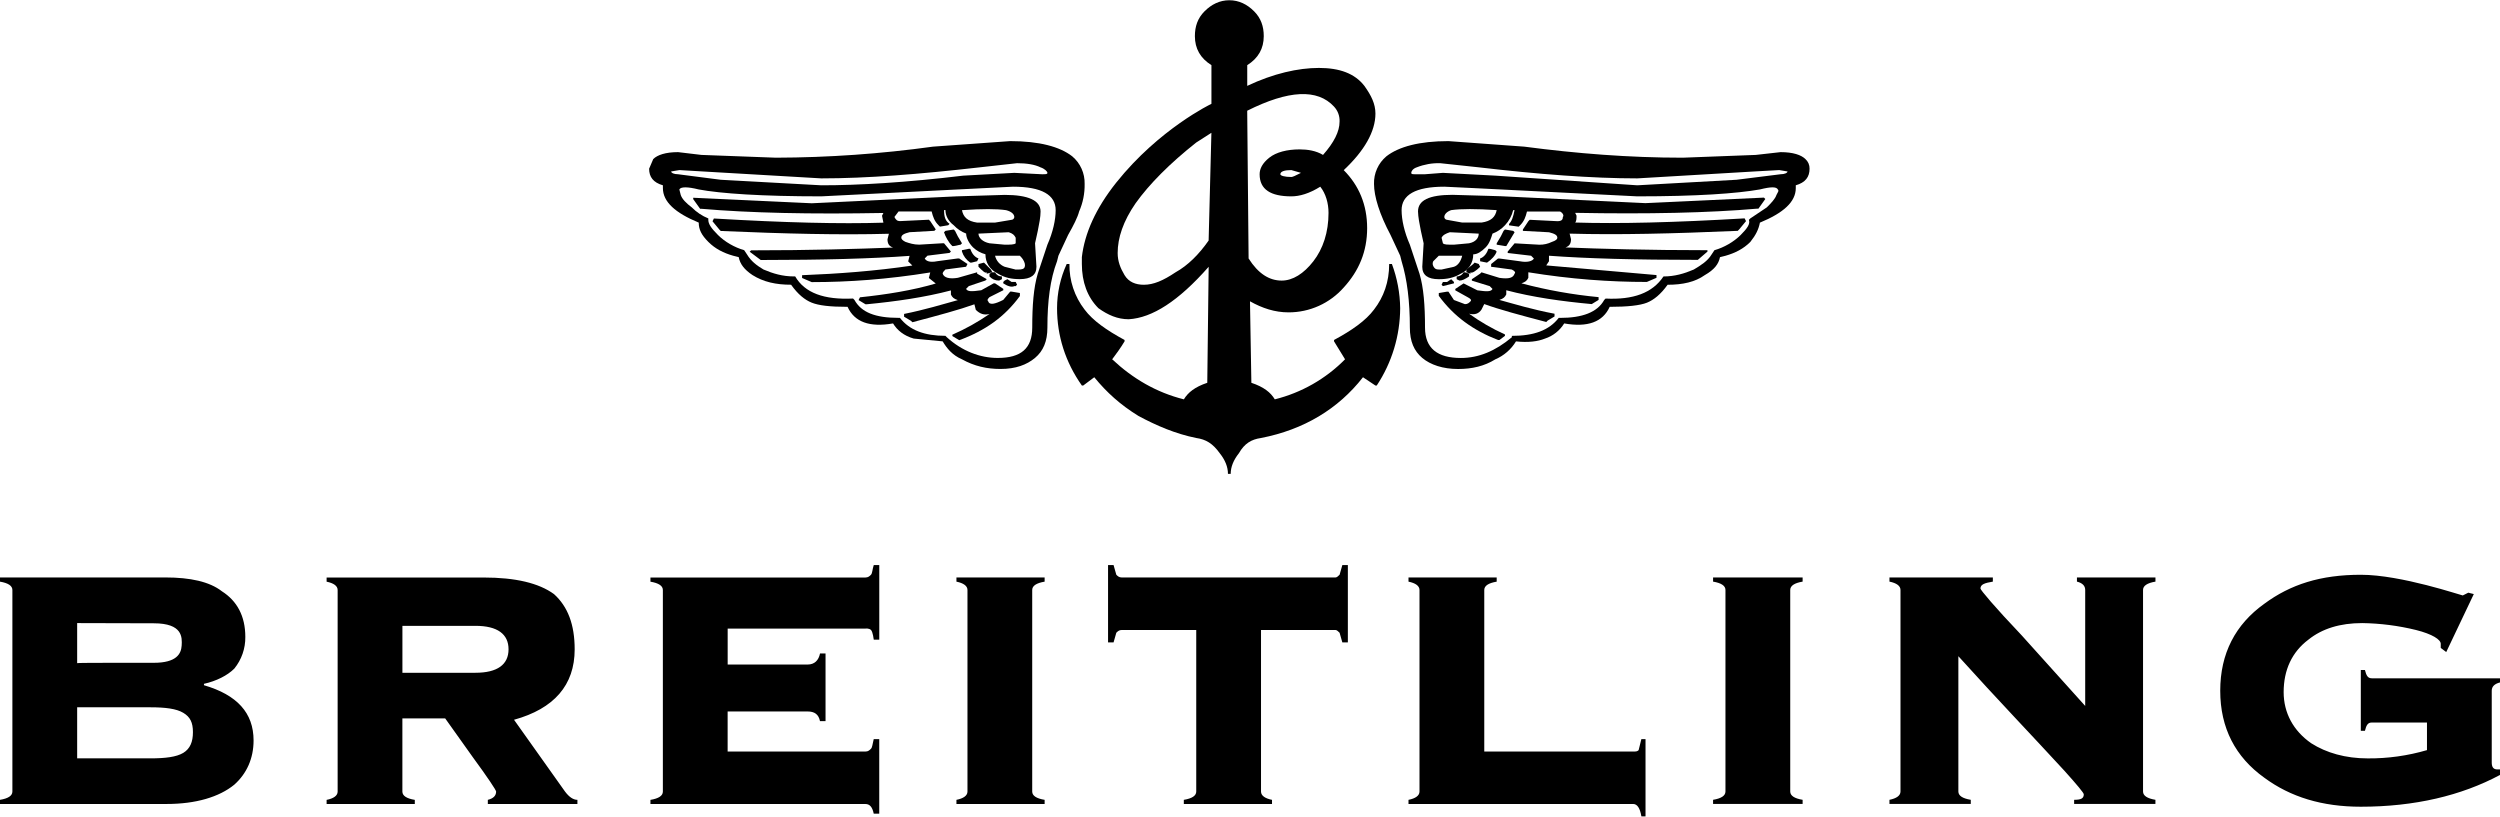
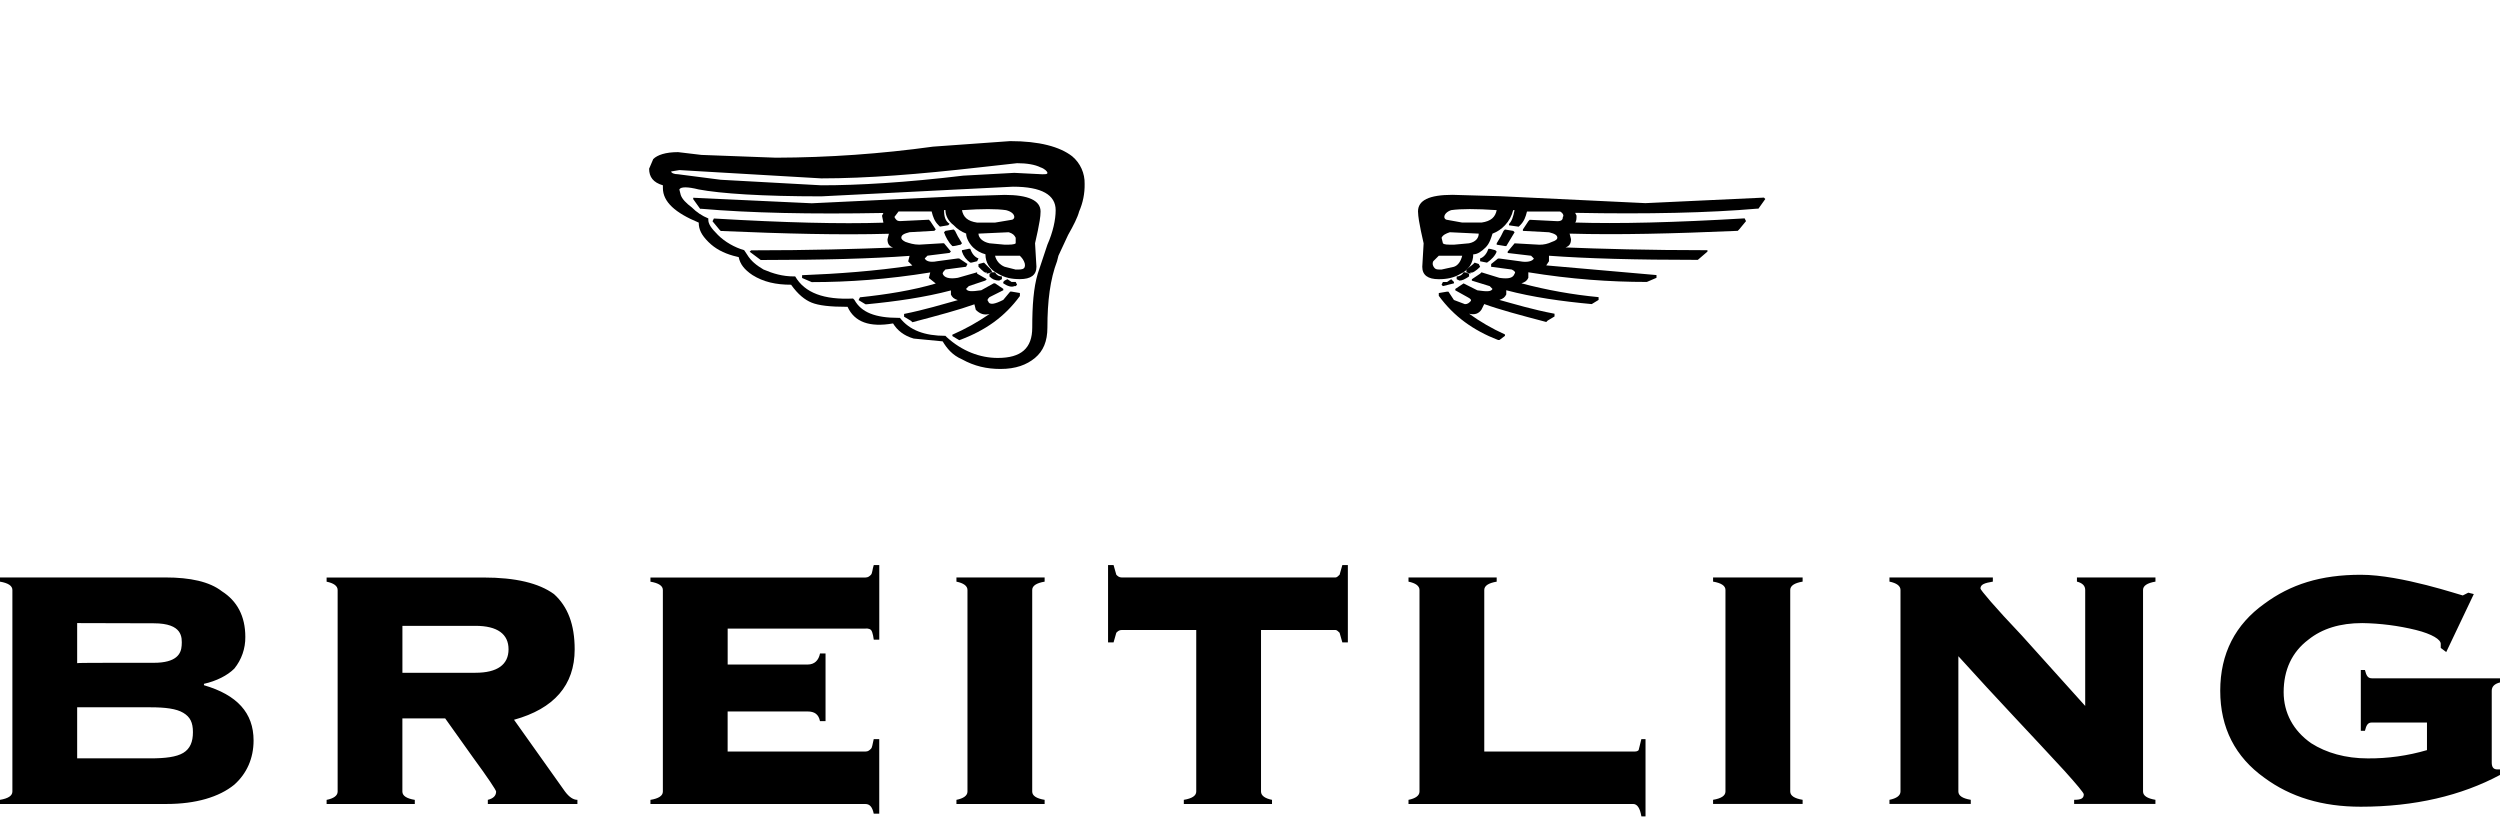
<svg xmlns="http://www.w3.org/2000/svg" width="600" height="196" viewBox="0 0 600 196" fill="none">
  <g clip-path="url(#clip0)">
    <path d="M0 139.597C1.982 139.93 2.973 140.598 2.973 141.591V189.975C2.973 190.968 1.982 191.635 0 191.961V192.954H40.017C46.962 192.954 52.59 191.302 56.229 188.323C59.21 185.67 60.858 182.024 60.858 177.71C60.858 171.085 56.895 166.772 48.952 164.452V164.119C51.932 163.451 54.572 162.125 56.229 160.472C57.979 158.321 58.916 155.621 58.877 152.846C58.877 147.874 56.895 144.22 53.256 141.908C50.284 139.589 45.646 138.588 39.701 138.588H0V139.597V139.597ZM36.898 159.073C36.143 159.073 18.413 159.04 18.518 159.154V149.542L36.898 149.591C43.843 149.591 43.721 152.944 43.599 154.938C43.477 156.924 42.365 159.073 36.898 159.073ZM43.989 171.077C45.646 172.07 46.304 173.397 46.304 175.716C46.304 178.036 45.638 179.688 43.989 180.689C42.332 181.682 39.693 182.007 36.054 182.007H18.518V169.75H36.054C39.693 169.75 42.332 170.084 43.989 171.077ZM96.579 161.473V150.201H114.107C119.402 150.201 122.05 152.187 122.05 155.833C122.05 159.479 119.402 161.465 114.107 161.465H96.579V161.473ZM106.837 172.404L113.449 181.69C117.087 186.654 119.069 189.641 119.069 189.975C119.069 190.968 118.403 191.635 117.079 191.961V192.954H138.578V191.961C137.588 191.961 136.597 191.302 135.606 189.975L123.366 172.745C132.958 170.092 137.921 164.452 137.921 155.842C137.921 149.876 136.264 145.562 132.958 142.584C129.319 139.93 123.699 138.604 116.088 138.604H78.386V139.605C80.043 139.939 81.034 140.606 81.034 141.599V189.983C81.034 190.976 80.043 191.643 78.386 191.969V192.962H99.552V191.969C97.562 191.643 96.571 190.976 96.571 189.983V172.42H106.837V172.404ZM209.037 137.936C209.37 137.603 209.37 136.61 209.703 135.617H211.027V153.514H209.703C209.703 153.514 209.492 151.65 209.037 151.194C208.582 150.739 207.713 150.861 207.713 150.861H174.64V159.488H193.825C195.481 159.488 196.472 158.495 196.805 156.834H198.129V173.071H196.797C196.464 171.419 195.473 170.752 193.816 170.752H174.632V180.371H207.705C208.371 180.371 208.696 180.038 209.029 179.704C209.362 179.378 209.362 178.711 209.695 177.385H211.019V195.281H209.695C209.362 193.629 208.696 192.962 207.705 192.962H156.106V191.969C158.096 191.643 159.087 190.976 159.087 189.983V141.599C159.087 140.606 158.096 139.939 156.106 139.605V138.604H207.705C208.379 138.596 208.704 138.27 209.037 137.936V137.936ZM229.545 138.596H250.711V139.597C248.721 139.93 247.731 140.598 247.731 141.591V189.975C247.731 190.968 248.721 191.635 250.711 191.961V192.954H229.545V191.961C231.202 191.635 232.193 190.968 232.193 189.975V141.591C232.193 140.598 231.202 139.93 229.545 139.597V138.596ZM302.644 151.194V189.975C302.644 190.968 303.635 191.635 305.283 191.961V192.954H284.117V191.961C286.107 191.635 287.098 190.968 287.098 189.975V151.194H269.238C268.58 151.194 268.247 151.528 267.914 151.862L267.256 154.173H265.932V135.617H267.256L267.914 137.936C268.247 138.27 268.58 138.596 269.238 138.596H320.504C320.837 138.596 321.17 138.27 321.503 137.936L322.161 135.617H323.485V154.173H322.161L321.503 151.862C321.17 151.528 320.837 151.194 320.504 151.194H302.644ZM394.926 177.376V195.941H393.936C393.603 193.955 392.945 192.954 391.954 192.954H338.04V191.961C339.688 191.635 340.679 190.968 340.679 189.975V141.591C340.679 140.598 339.688 139.93 338.04 139.597V138.596H359.206V139.597C357.216 139.93 356.225 140.598 356.225 141.591V180.371H391.946C392.604 180.371 392.937 180.371 393.27 180.038L393.927 177.385H394.926V177.376ZM429.656 141.583V189.967C429.656 190.96 430.647 191.627 432.629 191.953V192.946H411.138V191.953C413.12 191.627 414.111 190.96 414.111 189.967V141.583C414.111 140.59 413.12 139.922 411.138 139.589V138.588H432.629V139.589C430.647 139.922 429.656 140.59 429.656 141.583ZM514.329 141.583V189.967C514.329 190.96 515.32 191.627 517.301 191.953V192.946H497.792V191.953C499.449 191.953 500.107 191.627 500.107 190.626C500.107 190.301 498.458 188.315 495.477 185.002C487.867 176.709 479.274 167.765 470.007 157.486V189.967C470.007 190.96 470.998 191.627 472.987 191.953V192.946H453.47V191.953C455.127 191.627 456.118 190.96 456.118 189.967V141.583C456.118 140.59 455.127 139.922 453.47 139.589V138.588H478.283V139.589C476.301 139.922 475.31 140.256 475.31 141.249C475.31 141.583 478.616 145.554 485.236 152.521L500.448 169.425V141.583C500.448 140.59 499.782 139.922 498.466 139.589V138.588H517.31V139.589C515.32 139.922 514.329 140.59 514.329 141.583V141.583ZM591.066 142.909L592.39 142.242L593.714 142.575L587.094 156.493L585.778 155.5V154.507C585.778 153.514 583.788 152.187 579.825 151.194C575.602 150.157 571.275 149.603 566.927 149.542C561.632 149.542 557.327 150.861 554.021 153.514C550.058 156.493 548.076 160.806 548.076 166.112C548.076 171.077 550.391 175.391 554.687 178.377C558.326 180.697 562.955 182.015 568.251 182.015C573.063 182.053 577.854 181.383 582.473 180.03V173.405H569.242C568.251 173.405 567.918 174.064 567.585 175.391H566.594V160.798H567.585C567.918 162.125 568.251 162.792 569.242 162.792H600V163.785C598.676 164.119 598.018 164.778 598.018 165.771V183C598.018 183.993 598.343 184.66 599.342 184.66H600V185.987C590.733 190.952 579.492 193.613 566.594 193.613C557.327 193.613 549.725 191.293 543.438 186.654C536.494 181.69 532.855 174.723 532.855 165.779C532.855 156.834 536.486 149.868 543.438 144.903C549.716 140.264 556.921 137.945 566.594 137.945C576.267 137.936 590.733 142.909 591.066 142.909Z" fill="black" />
-     <path d="M321.495 29.22C321.495 31.54 320.171 34.193 317.524 37.18C315.875 36.187 313.885 35.853 311.903 35.853C308.93 35.853 306.283 36.52 304.626 37.847C302.969 39.174 302.311 40.5 302.311 41.827C302.311 45.473 304.959 47.125 309.921 47.125C311.903 47.125 314.218 46.458 316.866 44.806C318.19 46.466 318.847 48.785 318.847 51.105C318.847 55.744 317.524 59.724 315.209 62.703C312.902 65.681 310.254 67.342 307.598 67.342C304.626 67.342 301.978 65.681 299.663 62.035L299.33 26.575C309.255 21.602 316.192 21.269 320.163 25.582C320.618 26.067 320.971 26.64 321.2 27.265C321.429 27.89 321.529 28.555 321.495 29.22V29.22ZM307.282 41.819C307.282 41.151 308.273 40.818 309.921 40.818L312.236 41.485C310.912 42.153 310.254 42.478 309.921 42.478C308.264 42.478 307.282 42.153 307.282 41.819V41.819ZM327.449 20.609C325.134 17.622 321.503 16.304 316.533 16.304C311.578 16.304 305.617 17.631 299.338 20.609V15.637C301.978 13.976 303.302 11.657 303.302 8.678C303.302 6.359 302.644 4.373 300.987 2.713C299.338 1.052 297.348 0.059 295.042 0.059C292.727 0.059 290.745 1.052 289.088 2.713C287.431 4.373 286.773 6.359 286.773 8.678C286.773 11.665 288.097 13.985 290.745 15.637V24.915C290.745 24.915 278.213 30.905 267.914 43.805C262.919 50.071 260.304 56.07 259.646 61.702V63.362C259.646 67.667 260.97 71.313 263.618 73.966C265.932 75.627 268.247 76.62 270.895 76.62C276.515 76.286 282.802 72.306 290.079 64.029L289.746 91.871C286.773 92.864 285.125 94.191 284.126 95.843C277.514 94.183 271.886 90.879 266.923 86.231C267.914 84.905 268.905 83.578 269.896 81.926V81.592C265.599 79.273 262.286 76.953 260.304 74.3C257.884 71.175 256.601 67.317 256.665 63.362H256.007C254.487 66.69 253.697 70.306 253.692 73.966C253.692 80.591 255.674 86.891 259.646 92.523H259.979L262.627 90.537C265.599 94.183 268.905 97.162 273.21 99.815C277.514 102.134 282.144 104.128 287.106 105.121C289.421 105.447 291.07 106.44 292.727 108.759C294.051 110.42 294.709 112.072 294.709 113.732H295.367C295.367 112.072 296.033 110.42 297.348 108.759C298.672 106.44 300.329 105.447 302.644 105.121C312.902 103.127 321.162 98.163 327.116 90.537L330.096 92.523H330.421C334.059 87.018 336.012 80.568 336.042 73.966C335.996 70.344 335.326 66.756 334.06 63.362H333.402C333.402 67.667 332.078 71.313 329.764 74.3C327.782 76.953 324.476 79.273 320.171 81.592V81.926L322.811 86.231C318.18 90.928 312.345 94.254 305.95 95.843C304.959 94.183 303.302 92.864 300.329 91.871L299.996 72.314C302.969 73.975 305.95 74.968 309.263 74.968C311.765 74.971 314.239 74.441 316.52 73.412C318.801 72.384 320.838 70.88 322.494 69.002C326.133 65.022 328.115 60.383 328.115 54.751C328.115 49.119 326.125 44.48 322.494 40.834C327.449 36.195 330.105 31.556 330.105 27.251C330.097 24.915 329.106 22.929 327.449 20.609V20.609ZM290.737 31.873L290.071 57.73C287.756 61.042 285.117 63.696 282.128 65.356C279.155 67.35 276.84 68.343 274.517 68.343C272.536 68.343 270.879 67.675 269.888 66.023C268.897 64.363 268.239 62.711 268.239 60.725C268.239 57.079 269.563 53.099 272.536 48.794C275.841 44.155 280.804 39.182 287.09 34.209L290.737 31.873V31.873Z" fill="black" />
-     <path d="M329.763 44.146C329.763 47.125 331.087 51.438 333.735 56.403L336.05 61.376L336.383 62.702C337.707 67.008 338.365 72.314 338.365 78.614C338.365 81.926 339.364 84.237 341.345 85.906C343.327 87.566 346.3 88.559 349.947 88.559C353.252 88.559 356.225 87.892 358.881 86.239C360.941 85.358 362.673 83.853 363.835 81.934C366.816 82.26 369.131 81.934 370.78 81.267C372.706 80.641 374.347 79.348 375.409 77.621C381.03 78.622 384.677 77.287 386.325 73.641C390.622 73.641 393.603 73.307 395.26 72.648C396.908 71.981 398.565 70.662 400.222 68.343C403.861 68.343 406.842 67.675 409.156 66.023C411.471 64.696 412.462 63.37 412.795 61.718L414.119 61.384C416.434 60.725 418.416 59.724 420.072 58.072C421.388 56.411 422.054 55.093 422.379 53.432C428 51.113 430.988 48.46 430.988 45.147V44.472C433.303 43.804 434.294 42.478 434.294 40.492C434.306 40.056 434.223 39.622 434.051 39.222C433.878 38.821 433.62 38.463 433.295 38.172C432.296 37.18 430.314 36.512 427.342 36.512L421.388 37.18L403.861 37.847C390.963 37.847 378.39 36.846 365.817 35.194L347.624 33.867C340.679 33.867 335.717 35.194 332.736 37.513C331.773 38.322 331.005 39.339 330.49 40.488C329.975 41.637 329.726 42.888 329.763 44.146V44.146ZM345.642 39.166L354.901 40.158C369.123 41.819 382.029 42.812 392.945 42.812L421.055 41.151L427.009 40.818L428.999 41.151C428.999 41.485 428.333 41.819 427.342 41.819L416.759 43.145L392.945 44.472L358.881 42.152L346.3 41.485L342.003 41.819H339.688C339.031 41.819 338.698 41.819 338.698 41.485C338.698 41.151 339.031 40.492 340.021 40.158C341.809 39.452 343.721 39.114 345.642 39.166V39.166ZM336.383 50.438C336.383 46.791 339.688 44.806 346.641 44.806L353.585 45.139L392.945 47.125C407.167 47.125 416.759 46.458 422.379 45.465C425.027 44.797 426.351 44.797 426.676 45.465C427.009 45.798 426.676 46.132 426.351 46.791C426.018 47.784 425.027 48.777 424.036 49.77L420.072 52.423L419.739 52.757C420.072 53.75 419.406 54.743 417.758 56.403C416.093 58.055 413.778 59.39 411.463 60.049L410.805 61.042C409.814 62.702 408.157 63.695 406.509 64.688C404.194 65.681 401.879 66.349 399.231 66.349C396.592 70.328 391.954 71.981 385.343 71.655L385.01 71.989C383.361 74.975 379.722 76.294 374.426 76.294H374.093C371.779 79.281 368.148 80.608 362.844 80.608V80.941C358.881 84.254 354.901 85.914 350.605 85.914C344.984 85.914 342.003 83.594 342.003 78.622C342.003 73.315 341.67 69.01 340.679 65.689L338.365 58.723C337.049 55.736 336.383 52.757 336.383 50.438V50.438Z" fill="black" />
    <path d="M347.291 52.757C346.958 52.757 346.633 52.423 346.633 52.09C346.633 51.422 347.291 50.763 348.29 50.43C350.605 50.096 354.243 50.096 359.206 50.43C358.873 52.09 357.882 53.083 355.567 53.416H350.938L347.291 52.757ZM341.013 55.41L341.671 58.397L341.346 64.029C341.346 66.015 342.67 67.008 345.309 67.008C347.291 67.008 348.948 66.674 350.597 65.681C351.492 65.286 352.253 64.635 352.783 63.811C353.313 62.986 353.589 62.023 353.577 61.042C354.568 61.042 355.559 60.375 356.55 59.382C357.541 58.389 357.874 57.063 358.199 56.07C359.335 55.648 360.356 54.965 361.18 54.076C362.152 53.059 362.836 51.8 363.161 50.43H363.494C363.161 52.09 362.828 53.083 362.171 53.742V54.076L364.485 54.409L364.818 54.076C365.809 53.083 366.142 52.09 366.475 50.763H374.419C375.077 51.097 375.41 51.756 375.077 52.09C375.077 52.757 374.744 53.083 373.753 53.083L367.133 52.749L366.808 53.083L365.493 55.077V55.41L371.771 55.744C373.095 56.078 373.761 56.411 373.761 57.071C373.761 57.404 373.428 57.738 372.437 58.064C371.509 58.517 370.488 58.745 369.456 58.731L363.503 58.397L361.846 60.383V60.717L367.466 61.376L368.132 62.043C367.799 62.711 366.475 63.036 364.818 62.711L359.856 62.043H359.523L357.874 63.37V64.029L362.828 64.689C363.494 65.022 363.819 65.356 363.494 65.681C363.161 66.683 362.171 67.008 359.856 66.683L355.559 65.356L355.226 65.69L353.244 67.016V67.35L357.541 68.676L358.199 69.344C357.874 70.011 356.883 70.011 354.568 69.677L351.263 68.017L349.273 69.344V69.677L352.254 71.338C352.911 71.671 353.244 72.005 352.911 72.331C352.578 72.664 352.254 72.998 351.588 72.998L348.94 71.997L347.624 69.995H347.291L345.309 70.329V70.996C348.948 75.969 353.586 79.281 359.531 81.601H359.864L361.188 80.608V80.266C358.158 78.903 355.274 77.237 352.578 75.293C353.902 75.627 354.893 75.293 355.559 74.3L356.217 72.974C359.856 74.3 364.818 75.627 371.105 77.279L371.43 76.945L373.087 75.952V75.293C367.799 74.3 363.494 72.974 359.856 71.981C360.847 71.647 361.18 71.313 361.505 70.654V69.661C367.791 71.322 374.735 72.314 382.013 72.982L383.662 71.981V71.313C377.409 70.72 371.215 69.612 365.143 68.001C366.134 67.667 366.467 67.342 366.8 66.674V65.348C377.05 67.008 386.309 67.667 395.244 67.667L397.558 66.674V66.015L371.097 63.696L371.755 62.703V61.376C380.689 62.043 392.588 62.369 407.475 62.369L409.79 60.383V60.05C395.568 60.05 383.986 59.716 375.726 59.382C376.717 59.048 377.042 58.389 377.042 57.396L376.709 56.07C388.283 56.403 401.514 56.07 417.059 55.402L417.392 55.069L419.041 53.075L418.716 52.407C401.847 53.408 388.283 53.734 378.033 53.408C378.366 53.075 378.366 52.407 378.366 51.748L378.033 51.081C395.568 51.414 410.115 51.081 421.689 50.08H422.022L423.671 47.76L423.346 47.426L394.894 48.753L360.164 47.093L348.59 46.759C342.97 46.759 340.322 48.086 340.322 50.739C340.355 52.098 340.68 53.75 341.013 55.41V55.41ZM345.309 61.376H350.93C350.597 62.703 349.939 63.696 348.948 64.029L345.975 64.689C344.976 64.689 344.651 64.689 344.318 64.355C343.985 64.021 343.652 63.362 343.985 62.694L345.309 61.376ZM345.975 57.063C346.3 56.395 346.966 56.07 347.957 55.736L354.893 56.07C354.893 57.063 354.235 58.056 352.578 58.389L348.948 58.723C347.291 58.723 346.633 58.723 346.3 58.389L345.975 57.063Z" fill="black" />
    <path d="M361.188 55.077L360.855 55.41L360.197 56.729L359.206 58.389V58.723L361.188 59.056H361.513L363.503 55.736L363.169 55.41L361.188 55.077ZM357.549 59.716H357.216C356.883 60.717 356.217 61.71 355.226 62.035V62.703L356.883 63.036C357.874 62.369 358.865 61.376 359.198 60.383L358.865 60.049L357.549 59.716V59.716ZM355.234 64.029L354.901 63.362L353.91 63.028L353.585 63.362L351.929 64.688V65.356L352.919 65.689V65.348C353.252 65.681 354.243 65.022 355.234 64.029V64.029ZM350.272 67.342C350.93 67.342 351.596 67.008 352.578 66.341V65.681L351.587 65.348H351.254C351.1 65.653 350.862 65.908 350.569 66.084C350.276 66.26 349.939 66.349 349.598 66.341V67.008L350.272 67.342V67.342ZM348.615 67.342L348.29 67.008L347.291 67.675H346.3L345.975 68.335L346.3 68.668L348.948 68.001V67.675L348.615 67.342V67.342Z" fill="black" />
    <path d="M257.331 37.513C254.35 35.194 249.388 33.867 242.443 33.867L223.925 35.194C211.428 36.923 198.83 37.809 186.214 37.847L168.354 37.18L162.733 36.512C159.761 36.512 157.779 37.18 156.78 38.172L155.789 40.492C155.789 42.478 156.78 43.804 159.095 44.472V45.139C159.095 48.452 162.076 51.105 167.696 53.424C167.696 55.085 168.354 56.403 170.011 58.063C171.668 59.724 173.649 60.717 175.964 61.376L177.288 61.709C177.621 63.37 178.612 64.688 180.594 66.015C183.242 67.675 186.214 68.334 189.861 68.334C191.51 70.654 193.167 71.981 194.815 72.64C196.472 73.307 199.12 73.641 203.417 73.641C205.074 77.287 208.704 78.614 214.333 77.621C215.324 79.273 216.972 80.599 219.295 81.259L226.24 81.926C227.231 83.578 228.554 85.238 230.869 86.231C233.85 87.883 236.823 88.551 240.128 88.551C243.767 88.551 246.415 87.558 248.405 85.898C250.387 84.237 251.377 81.926 251.377 78.605C251.377 72.306 252.043 67 253.692 62.694L254.025 61.368L256.34 56.395C257.664 54.075 258.655 52.09 258.988 50.763C259.903 48.677 260.355 46.416 260.312 44.138C260.344 42.88 260.093 41.632 259.577 40.484C259.06 39.337 258.293 38.322 257.331 37.513V37.513ZM243.109 44.806C250.054 44.806 253.359 46.8 253.359 50.438C253.359 52.757 252.701 55.736 251.377 58.723L249.063 65.681C248.064 69.002 247.739 73.307 247.739 78.614C247.739 83.578 245.091 85.906 239.47 85.906C235.174 85.906 230.869 84.246 227.231 80.933L226.898 80.599C221.943 80.599 218.296 79.273 215.982 76.286H215.649C210.028 76.286 206.714 74.959 205.066 71.981L204.733 71.647C197.788 71.981 193.159 70.32 190.844 66.34H190.511C187.863 66.34 185.548 65.673 183.233 64.68C181.577 63.687 180.253 62.694 179.262 61.034L178.596 60.041C176.281 59.374 173.966 58.047 172.309 56.395C170.652 54.743 169.995 53.742 169.995 52.749V52.423C168.504 51.819 167.152 50.917 166.023 49.77C164.699 48.777 163.708 47.784 163.375 46.791L163.042 45.465C163.375 44.797 165.024 44.797 167.672 45.465C172.959 46.458 182.884 47.125 197.106 47.125L236.465 45.139L243.109 44.806V44.806ZM243.434 41.485L231.202 42.152C217.314 43.813 206.065 44.472 197.13 44.472L172.983 43.145L162.725 41.819C161.734 41.819 161.077 41.485 161.077 41.151L163.058 40.818L168.679 41.151L197.122 42.812C208.038 42.812 220.611 41.819 235.166 40.158L244.092 39.166C246.407 39.166 248.397 39.499 249.712 40.158C250.72 40.492 251.377 41.159 251.377 41.485C251.377 41.819 251.044 41.819 250.054 41.819L243.434 41.485V41.485Z" fill="black" />
    <path d="M229.545 47.125L194.815 48.785L166.372 47.459V47.792L168.029 50.112H168.362C179.936 51.113 194.491 51.439 212.018 51.113L211.685 51.78L212.018 53.441C201.768 53.774 188.204 53.441 171.335 52.44L171.002 53.107L172.65 55.101L172.983 55.435C188.529 56.102 201.76 56.428 213.334 56.102L213.001 57.429C213.001 58.422 213.334 59.081 214.325 59.414C205.723 59.748 194.482 60.082 180.261 60.082L179.928 60.416L182.576 62.401C197.463 62.401 209.362 62.068 218.296 61.408L217.963 62.735L218.962 63.728C210.028 65.055 201.102 65.714 192.501 66.047V66.715L194.815 67.708C203.75 67.708 213.009 67.04 223.259 65.388L222.926 66.715L224.583 68.041C218.962 69.702 212.676 70.695 206.389 71.354L206.056 72.021L207.713 73.022H208.046C214.991 72.355 221.943 71.362 228.221 69.702V70.703C228.554 71.362 228.887 71.696 229.878 72.029C226.24 73.031 221.943 74.349 216.981 75.342V76.009L218.637 77.002L218.97 77.336C225.257 75.675 230.211 74.349 233.858 73.031L234.191 74.357C235.19 75.35 236.181 75.684 237.497 75.35C234.688 77.291 231.698 78.956 228.571 80.323V80.656L230.219 81.649C236.506 79.33 241.136 76.017 244.774 71.045V70.32L242.792 69.987H242.443L240.786 71.972C238.805 72.974 237.481 73.307 237.156 72.306C236.823 71.972 237.156 71.647 237.489 71.313L240.794 69.653V69.327L238.813 68.001H238.48L235.499 69.661C233.184 69.995 232.193 69.995 231.86 69.327L232.518 68.66L236.49 67.333L236.823 67L234.508 65.673V65.348L229.878 66.674C227.897 67.008 226.573 66.674 226.24 65.673C226.24 65.339 226.573 65.014 226.898 64.68L231.86 64.021L232.193 63.354L230.203 62.027H229.87L224.908 62.694C223.251 63.028 222.26 62.694 221.935 62.027L222.593 61.36L227.888 60.7L228.221 60.367L226.565 58.381H226.232L220.611 58.715C219.287 58.715 218.296 58.381 217.305 58.047C216.639 57.714 216.315 57.388 216.315 57.054C216.315 56.387 216.972 56.061 218.296 55.728L224.25 55.394L224.583 55.06L223.259 53.066L222.926 52.733L215.982 53.066C215.316 53.066 214.991 52.733 214.658 52.073L215.657 50.747H223.592C223.925 52.073 224.258 53.066 225.249 54.059L225.582 54.393L227.564 54.059L227.897 53.726C226.898 53.058 226.573 52.065 226.573 50.413H226.906C226.906 51.74 227.572 53.066 228.896 54.059C229.72 54.949 230.741 55.632 231.876 56.053C231.876 57.046 232.534 58.373 233.525 59.366C234.364 60.162 235.389 60.733 236.506 61.026C236.506 63.012 237.497 64.672 239.487 65.665C241.144 66.666 242.792 66.992 244.774 66.992C247.422 66.992 248.746 65.999 248.746 64.013L248.413 58.381L249.071 55.394C249.404 53.734 249.737 52.082 249.737 50.755C249.737 48.102 246.764 46.775 241.136 46.775L229.545 47.125V47.125ZM242.776 52.757L238.805 53.424H234.508C232.193 53.091 231.202 52.098 230.869 50.438C235.832 50.104 239.138 50.104 241.452 50.438C242.776 50.771 243.434 51.431 243.434 52.098C243.434 52.423 243.109 52.757 242.776 52.757ZM243.767 58.389C243.434 58.723 242.443 58.723 241.119 58.723L237.481 58.389C235.824 58.055 234.833 57.062 234.833 56.069L242.11 55.736C243.101 56.069 243.434 56.403 243.767 57.062V58.389ZM245.749 62.703C246.082 63.37 246.082 64.029 245.749 64.363C245.416 64.697 244.758 64.697 243.767 64.697L241.127 64.029C240.555 63.809 240.045 63.453 239.641 62.99C239.238 62.528 238.953 61.974 238.813 61.376H244.766C245.091 61.71 245.424 62.035 245.749 62.703V62.703Z" fill="black" />
    <path d="M229.878 56.729L229.212 55.402L228.887 55.076L226.897 55.41L226.564 55.744C226.897 56.737 227.555 58.063 228.554 59.056H228.887L230.544 58.722L230.877 58.389L229.878 56.729ZM232.851 63.028H233.184L234.508 62.694L234.841 62.027C233.85 61.693 233.184 60.7 232.859 59.707H232.526L230.869 60.041V60.375C231.218 61.455 231.915 62.388 232.851 63.028V63.028ZM238.147 65.347L237.814 64.688L236.49 63.362L236.157 63.028L234.833 63.362V64.029C235.824 65.022 236.49 65.681 236.815 65.356V65.689L238.147 65.347ZM239.795 67.341L240.461 67.008V66.349C240.12 66.355 239.784 66.265 239.491 66.089C239.199 65.914 238.961 65.659 238.804 65.356H238.138L237.472 65.689V66.357C238.147 67.008 238.804 67.341 239.795 67.341V67.341ZM240.786 68.001C241.785 68.668 242.776 69.002 243.434 68.668H243.767L244.1 68.334L243.767 67.667H242.776L241.785 67L241.119 67.333L240.786 67.667V68.001Z" fill="black" />
  </g>
  <defs>
    <clipPath id="clip0">
      <rect width="600" height="196" fill="white" />
    </clipPath>
  </defs>
</svg>